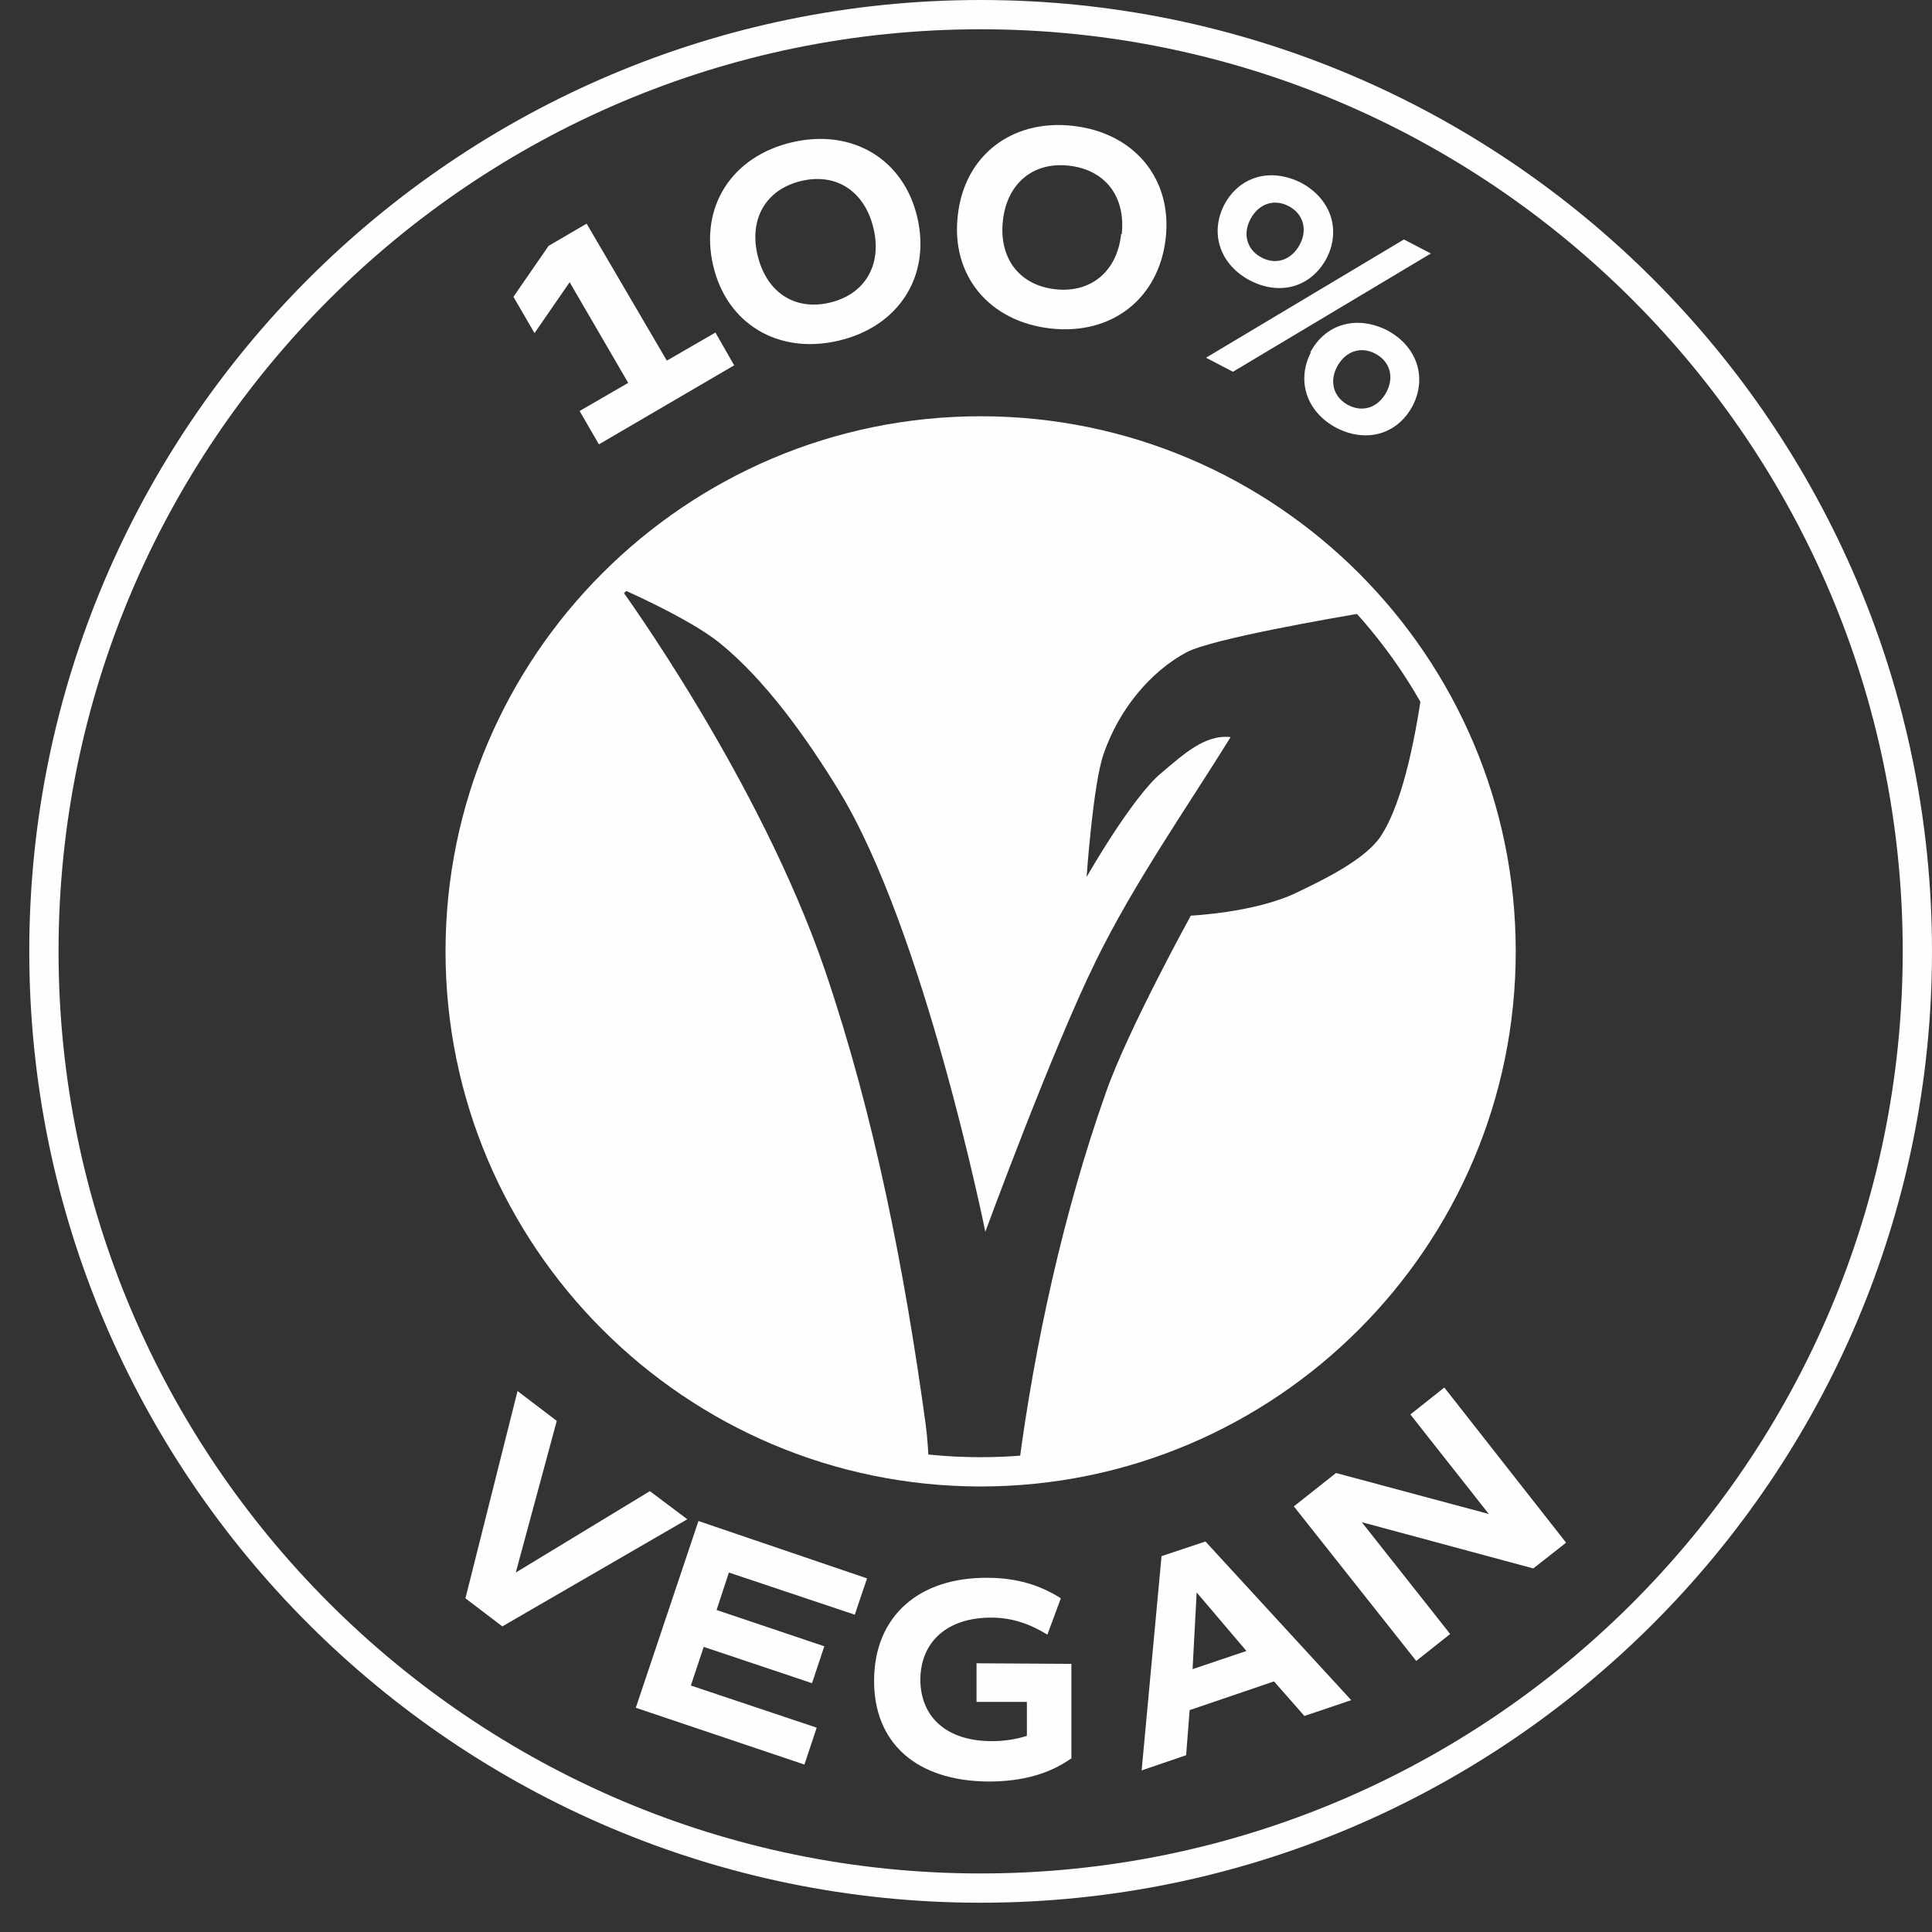
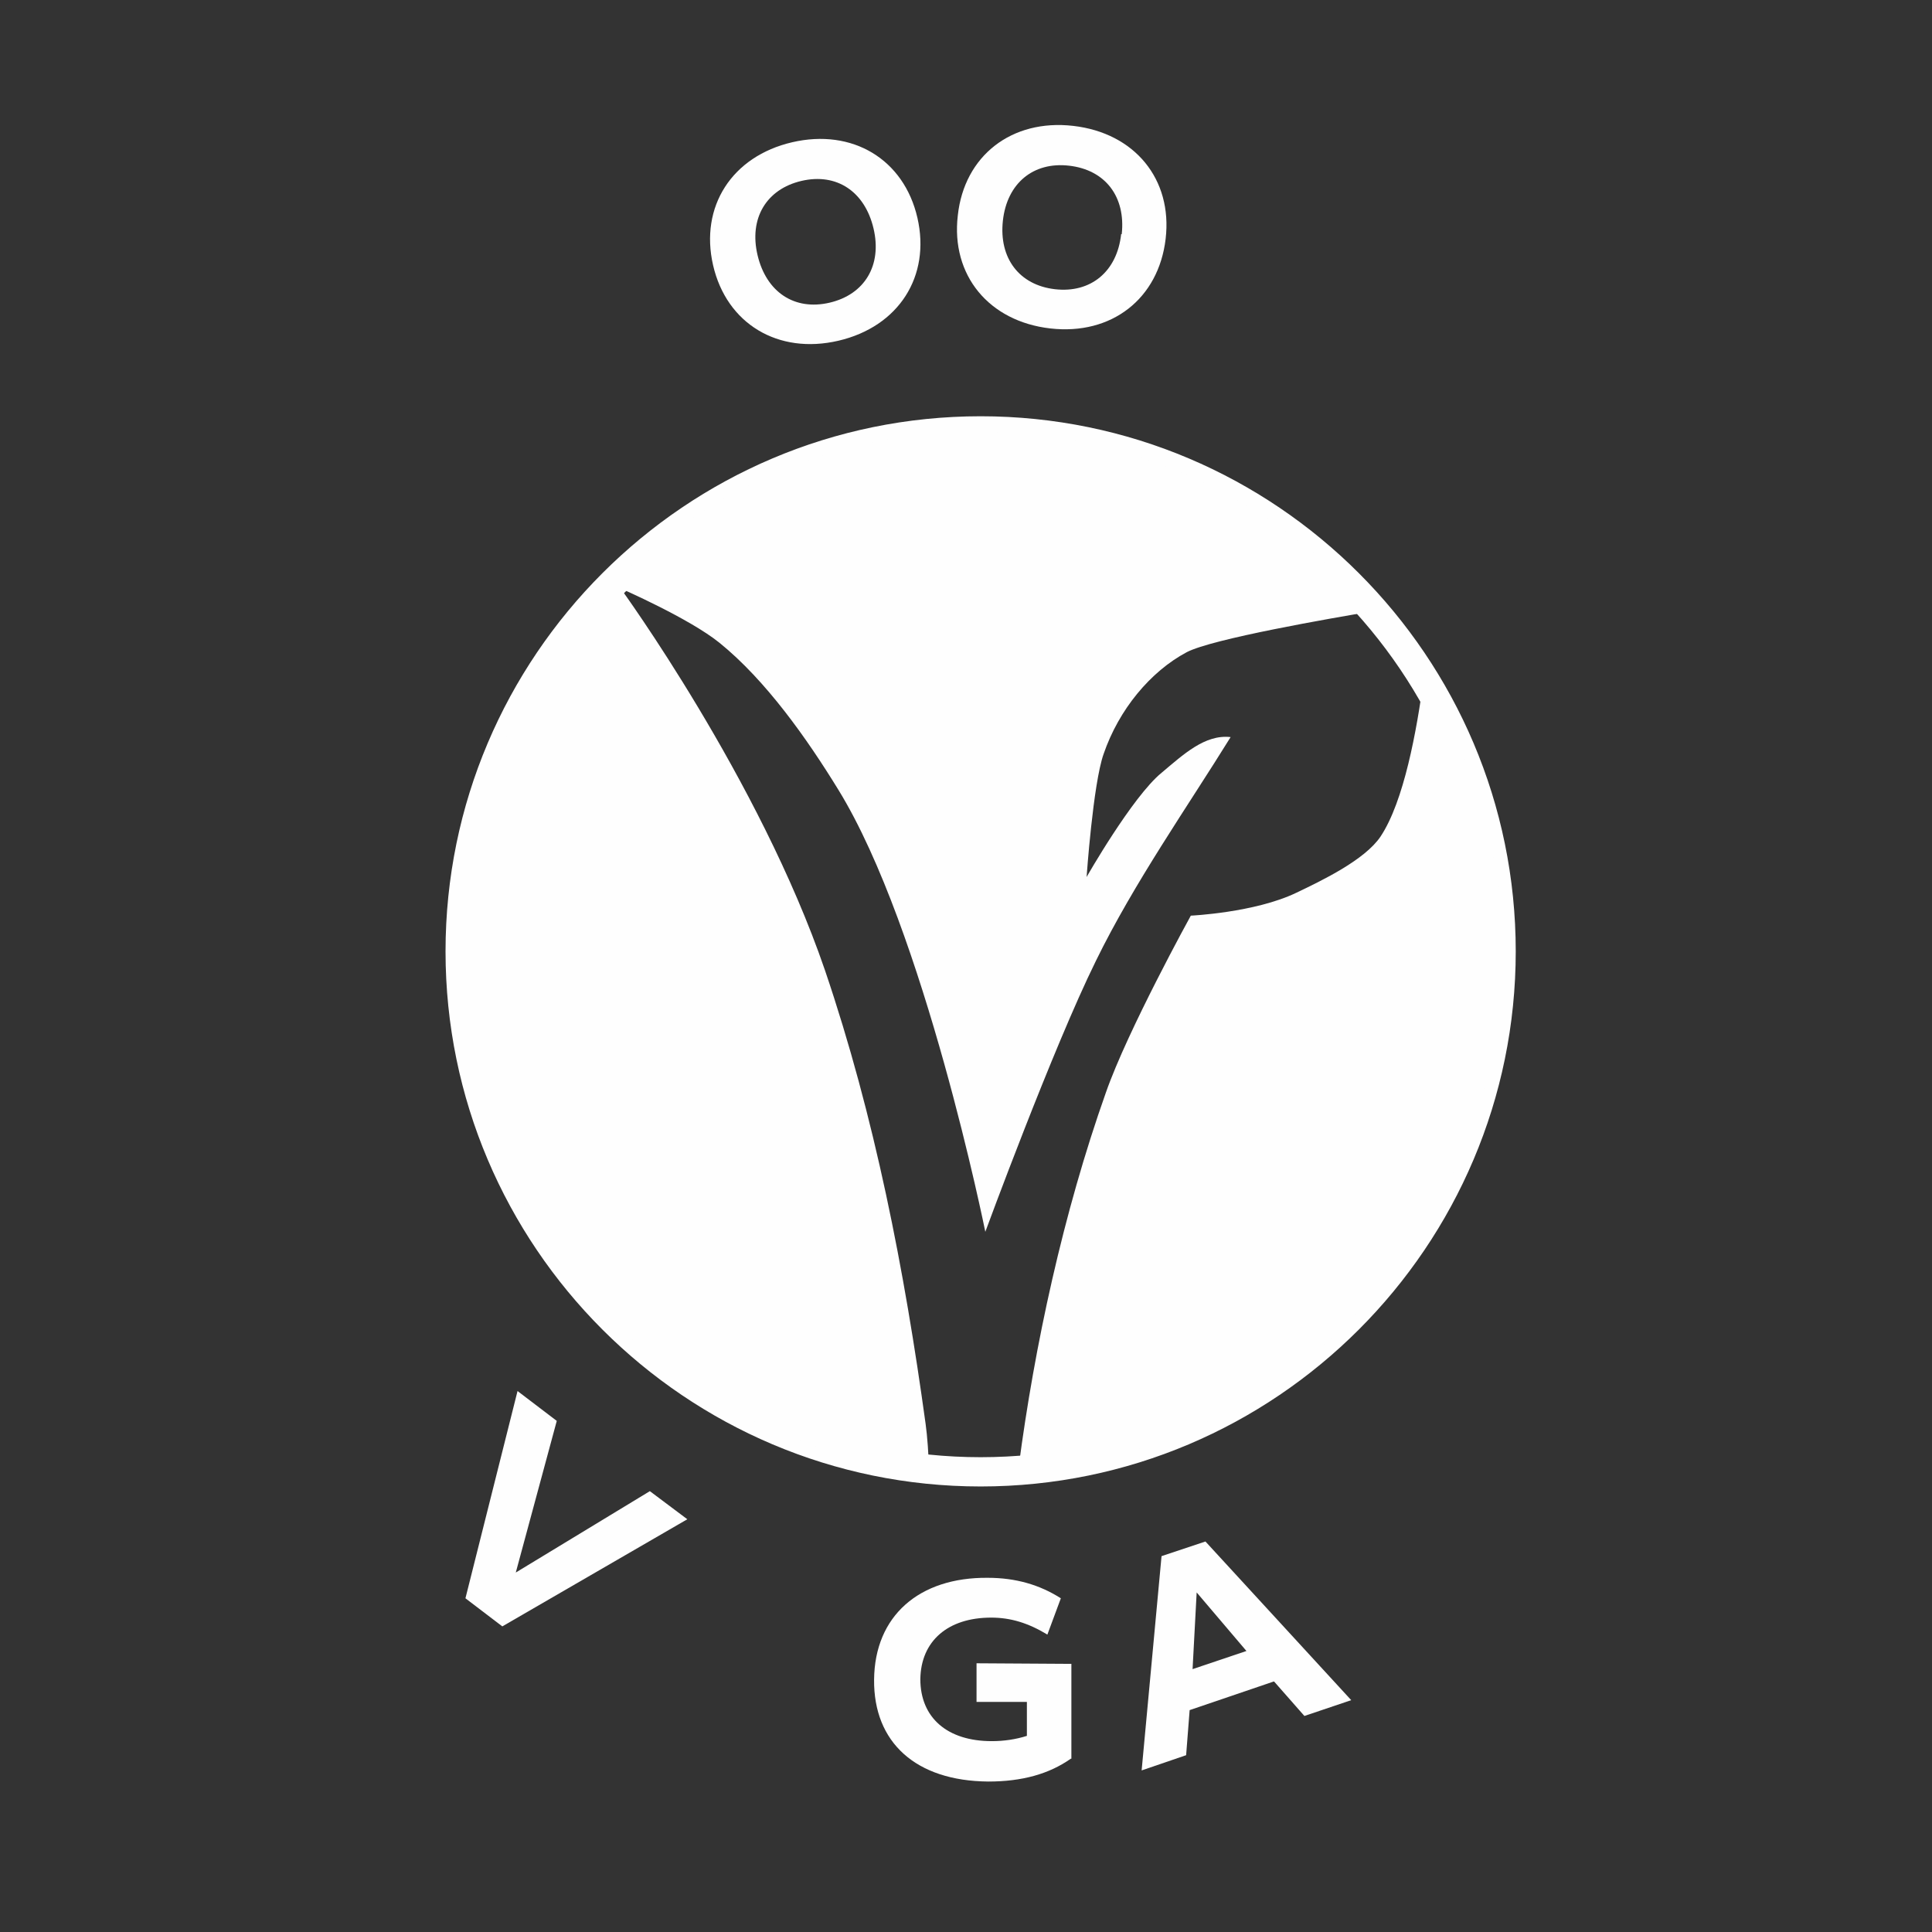
<svg xmlns="http://www.w3.org/2000/svg" width="33" height="33" viewBox="0 0 33 33" fill="none">
  <rect x="0" y="0" width="33" height="33" fill="#333333" stroke="none" />
  <path d="M16.75 25.39C11.71 25.39 7.61 21.29 7.61 16.25C7.61 11.21 11.71 7.11 16.75 7.11C21.79 7.11 25.89 11.21 25.89 16.25C25.89 21.29 21.79 25.39 16.75 25.39ZM16.75 7.61C11.99 7.61 8.11 11.49 8.11 16.25C8.11 21.01 11.99 24.89 16.75 24.89C21.51 24.89 25.39 21.01 25.39 16.25C25.39 11.49 21.51 7.61 16.75 7.61Z" fill="#FEFEFE" />
-   <path d="M16.75 32.5C7.79 32.5 0.5 25.21 0.5 16.25C0.5 7.29 7.79 0 16.75 0C25.71 0 33 7.29 33 16.25C33 25.21 25.71 32.5 16.75 32.5ZM16.75 0.5C8.06 0.5 1 7.57 1 16.25C1 24.93 8.07 32 16.75 32C25.43 32 32.5 24.94 32.5 16.25C32.5 7.56 25.43 0.5 16.75 0.5Z" fill="#FEFEFE" />
-   <path d="M12.22 5.68L12.54 6.24L10.23 7.59L9.9 7.02L10.73 6.54L9.73 4.82L9.13 5.69L8.77 5.07L9.37 4.2L10.02 3.82L11.39 6.16L12.22 5.68Z" fill="#FEFEFE" />
  <path d="M12.18 4.53C11.95 3.53 12.5 2.67 13.53 2.43C14.56 2.19 15.44 2.72 15.67 3.72C15.9 4.72 15.35 5.58 14.32 5.82C13.29 6.06 12.41 5.53 12.18 4.53ZM14.92 3.9C14.77 3.27 14.29 2.95 13.69 3.09C13.09 3.23 12.79 3.73 12.94 4.36C13.09 4.99 13.57 5.31 14.17 5.17C14.77 5.03 15.07 4.53 14.92 3.9Z" fill="#FEFEFE" />
  <path d="M16.36 3.68C16.47 2.66 17.28 2.03 18.33 2.15C19.38 2.27 20.03 3.06 19.91 4.08C19.79 5.1 18.99 5.73 17.94 5.61C16.89 5.49 16.24 4.7 16.36 3.68ZM19.16 4C19.23 3.36 18.88 2.9 18.26 2.83C17.65 2.76 17.2 3.13 17.13 3.77C17.06 4.41 17.41 4.87 18.02 4.94C18.63 5.01 19.08 4.64 19.15 4" fill="#FEFEFE" />
-   <path d="M23.98 4.09L24.44 4.33L21.06 6.35L20.6 6.11L23.98 4.09ZM20.91 3.5C21.17 3.01 21.7 2.86 22.22 3.12C22.73 3.39 22.91 3.92 22.66 4.41C22.4 4.9 21.87 5.06 21.35 4.79C20.84 4.52 20.66 3.99 20.91 3.5ZM22.2 4.18C22.34 3.92 22.26 3.65 22.01 3.52C21.76 3.39 21.5 3.48 21.36 3.74C21.22 4 21.3 4.27 21.55 4.4C21.8 4.53 22.06 4.44 22.2 4.18ZM22.38 6.02C22.64 5.53 23.17 5.38 23.69 5.64C24.2 5.91 24.38 6.44 24.13 6.93C23.87 7.42 23.34 7.57 22.83 7.31C22.32 7.04 22.14 6.51 22.39 6.02M23.68 6.7C23.82 6.44 23.74 6.17 23.49 6.04C23.24 5.91 22.98 6 22.84 6.26C22.7 6.52 22.78 6.79 23.03 6.92C23.28 7.05 23.54 6.96 23.68 6.7Z" fill="#FEFEFE" />
  <path d="M11.74 25.95L8.58 27.78L7.95 27.3L8.84 23.76L9.51 24.27L8.81 26.86L11.1 25.47L11.74 25.95Z" fill="#FEFEFE" />
-   <path d="M12.45 26.86L12.24 27.5L14.08 28.12L13.87 28.75L12.02 28.13L11.8 28.79L13.95 29.51L13.74 30.14L10.86 29.17L11.93 25.98L14.81 26.96L14.6 27.58L12.45 26.86Z" fill="#FEFEFE" />
  <path d="M18.29 30.04C17.92 30.3 17.46 30.43 16.88 30.43C15.64 30.42 14.92 29.76 14.93 28.69C14.94 27.6 15.7 26.94 16.87 26.95C17.35 26.95 17.76 27.07 18.12 27.3L17.89 27.92C17.56 27.72 17.26 27.63 16.93 27.63C16.19 27.63 15.73 28.03 15.72 28.68C15.72 29.34 16.18 29.74 16.94 29.74C17.15 29.74 17.35 29.71 17.54 29.65V29.07H16.68V28.41L18.3 28.42V30.04H18.29Z" fill="#FEFEFE" />
  <path d="M21.76 28.72L20.32 29.21L20.26 29.98L19.5 30.24L19.84 26.58L20.59 26.33L23.08 29.04L22.28 29.31L21.77 28.73L21.76 28.72ZM20.37 28.51L21.29 28.2L20.44 27.2L20.37 28.51Z" fill="#FEFEFE" />
-   <path d="M24.67 23.7L26.75 26.35L26.19 26.79L23.26 26L24.77 27.91L24.19 28.37L22.1 25.73L22.82 25.16L25.43 25.86L24.09 24.16L24.67 23.7Z" fill="#FEFEFE" />
  <path d="M16.75 7.36C14.39 7.36 12.13 8.3 10.46 9.97C8.79 11.64 7.85 13.9 7.85 16.26C7.85 20.83 11.31 24.66 15.87 25.12C15.86 24.84 15.84 24.53 15.81 24.32C15.45 21.7 14.94 19.07 14.09 16.57C12.97 13.3 10.6 10.05 10.6 10.05C10.6 10.05 11.77 10.56 12.29 10.98C13.08 11.62 13.78 12.61 14.32 13.49C15.79 15.88 16.83 21.04 16.83 21.04C16.83 21.04 17.98 17.91 18.72 16.41C19.37 15.08 20.29 13.77 21.02 12.59C20.58 12.54 20.21 12.89 19.84 13.2C19.34 13.61 18.56 14.98 18.56 14.98C18.56 14.98 18.67 13.39 18.85 12.88C19.11 12.12 19.65 11.47 20.27 11.14C20.71 10.91 22.74 10.56 23.45 10.44C21.76 8.5 19.32 7.38 16.74 7.38M24.32 11.58C24.2 12.48 23.98 13.69 23.58 14.29C23.31 14.69 22.58 15.04 22.14 15.25C21.43 15.59 20.34 15.64 20.34 15.64C20.34 15.64 19.26 17.6 18.89 18.66C18.16 20.72 17.67 22.99 17.4 25.05C17.4 25.08 17.4 25.11 17.39 25.14C22.05 24.81 25.66 20.93 25.66 16.26C25.66 14.61 25.19 12.99 24.32 11.58Z" fill="#FEFEFE" />
</svg>